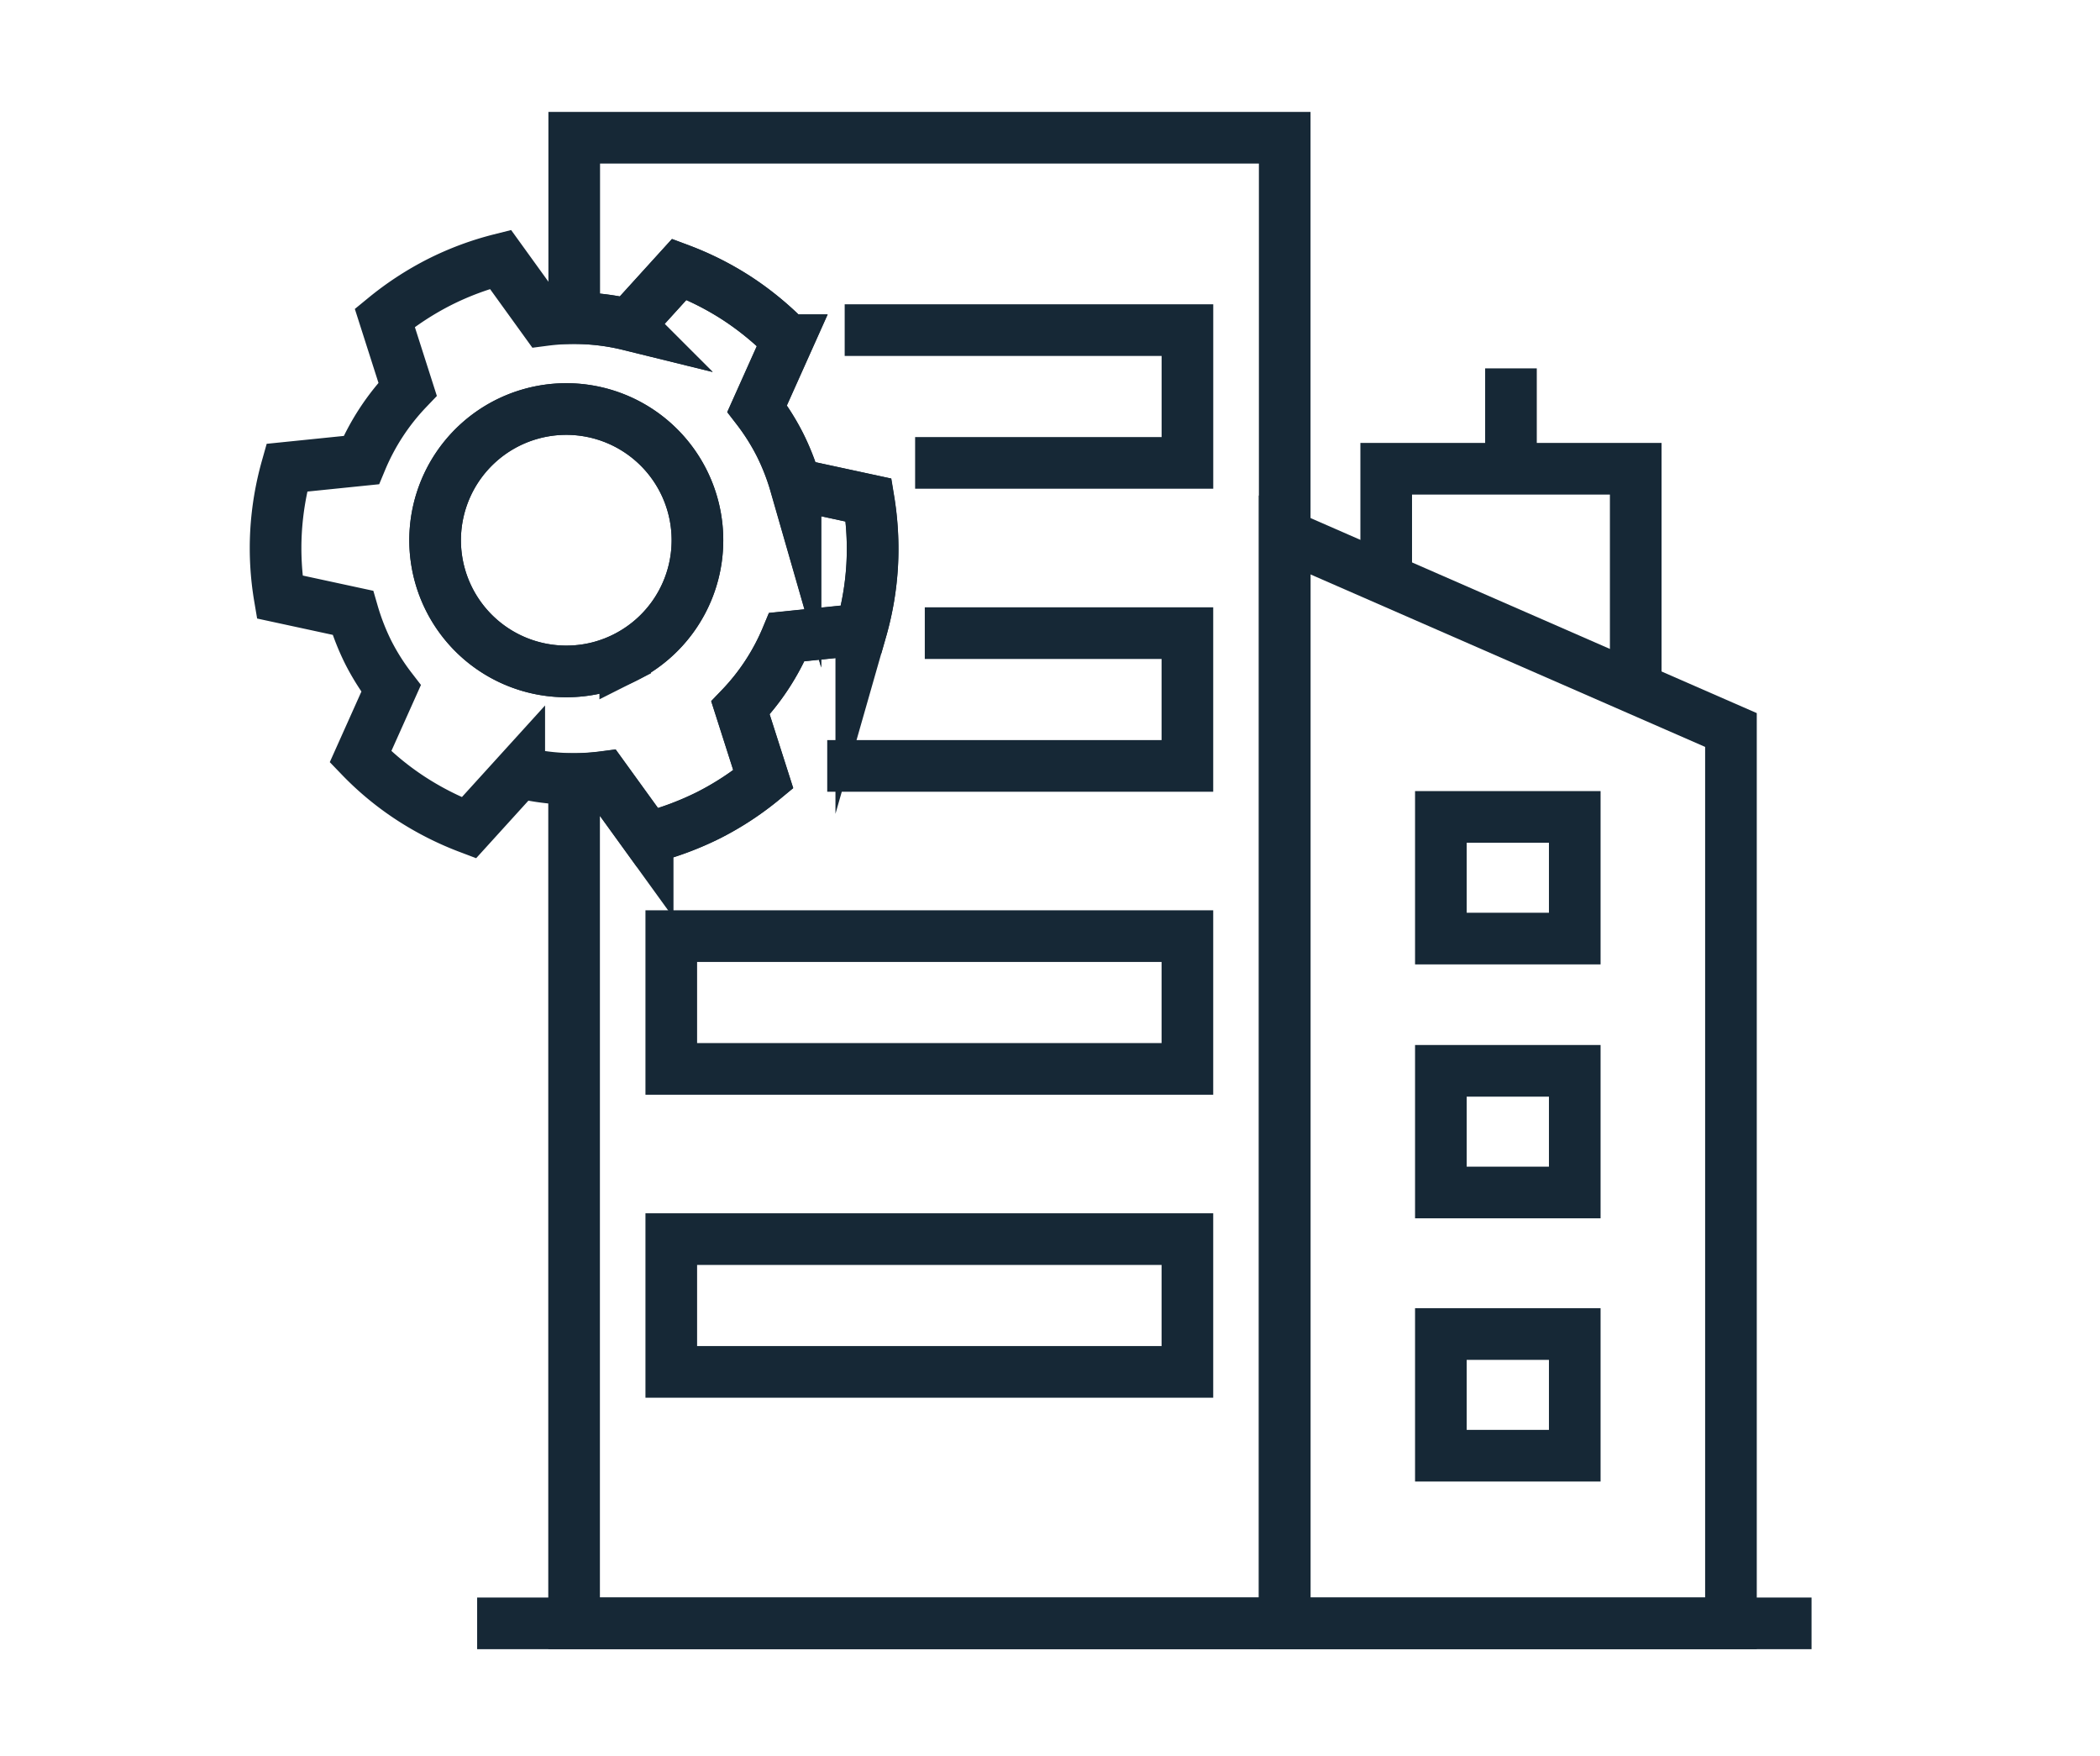
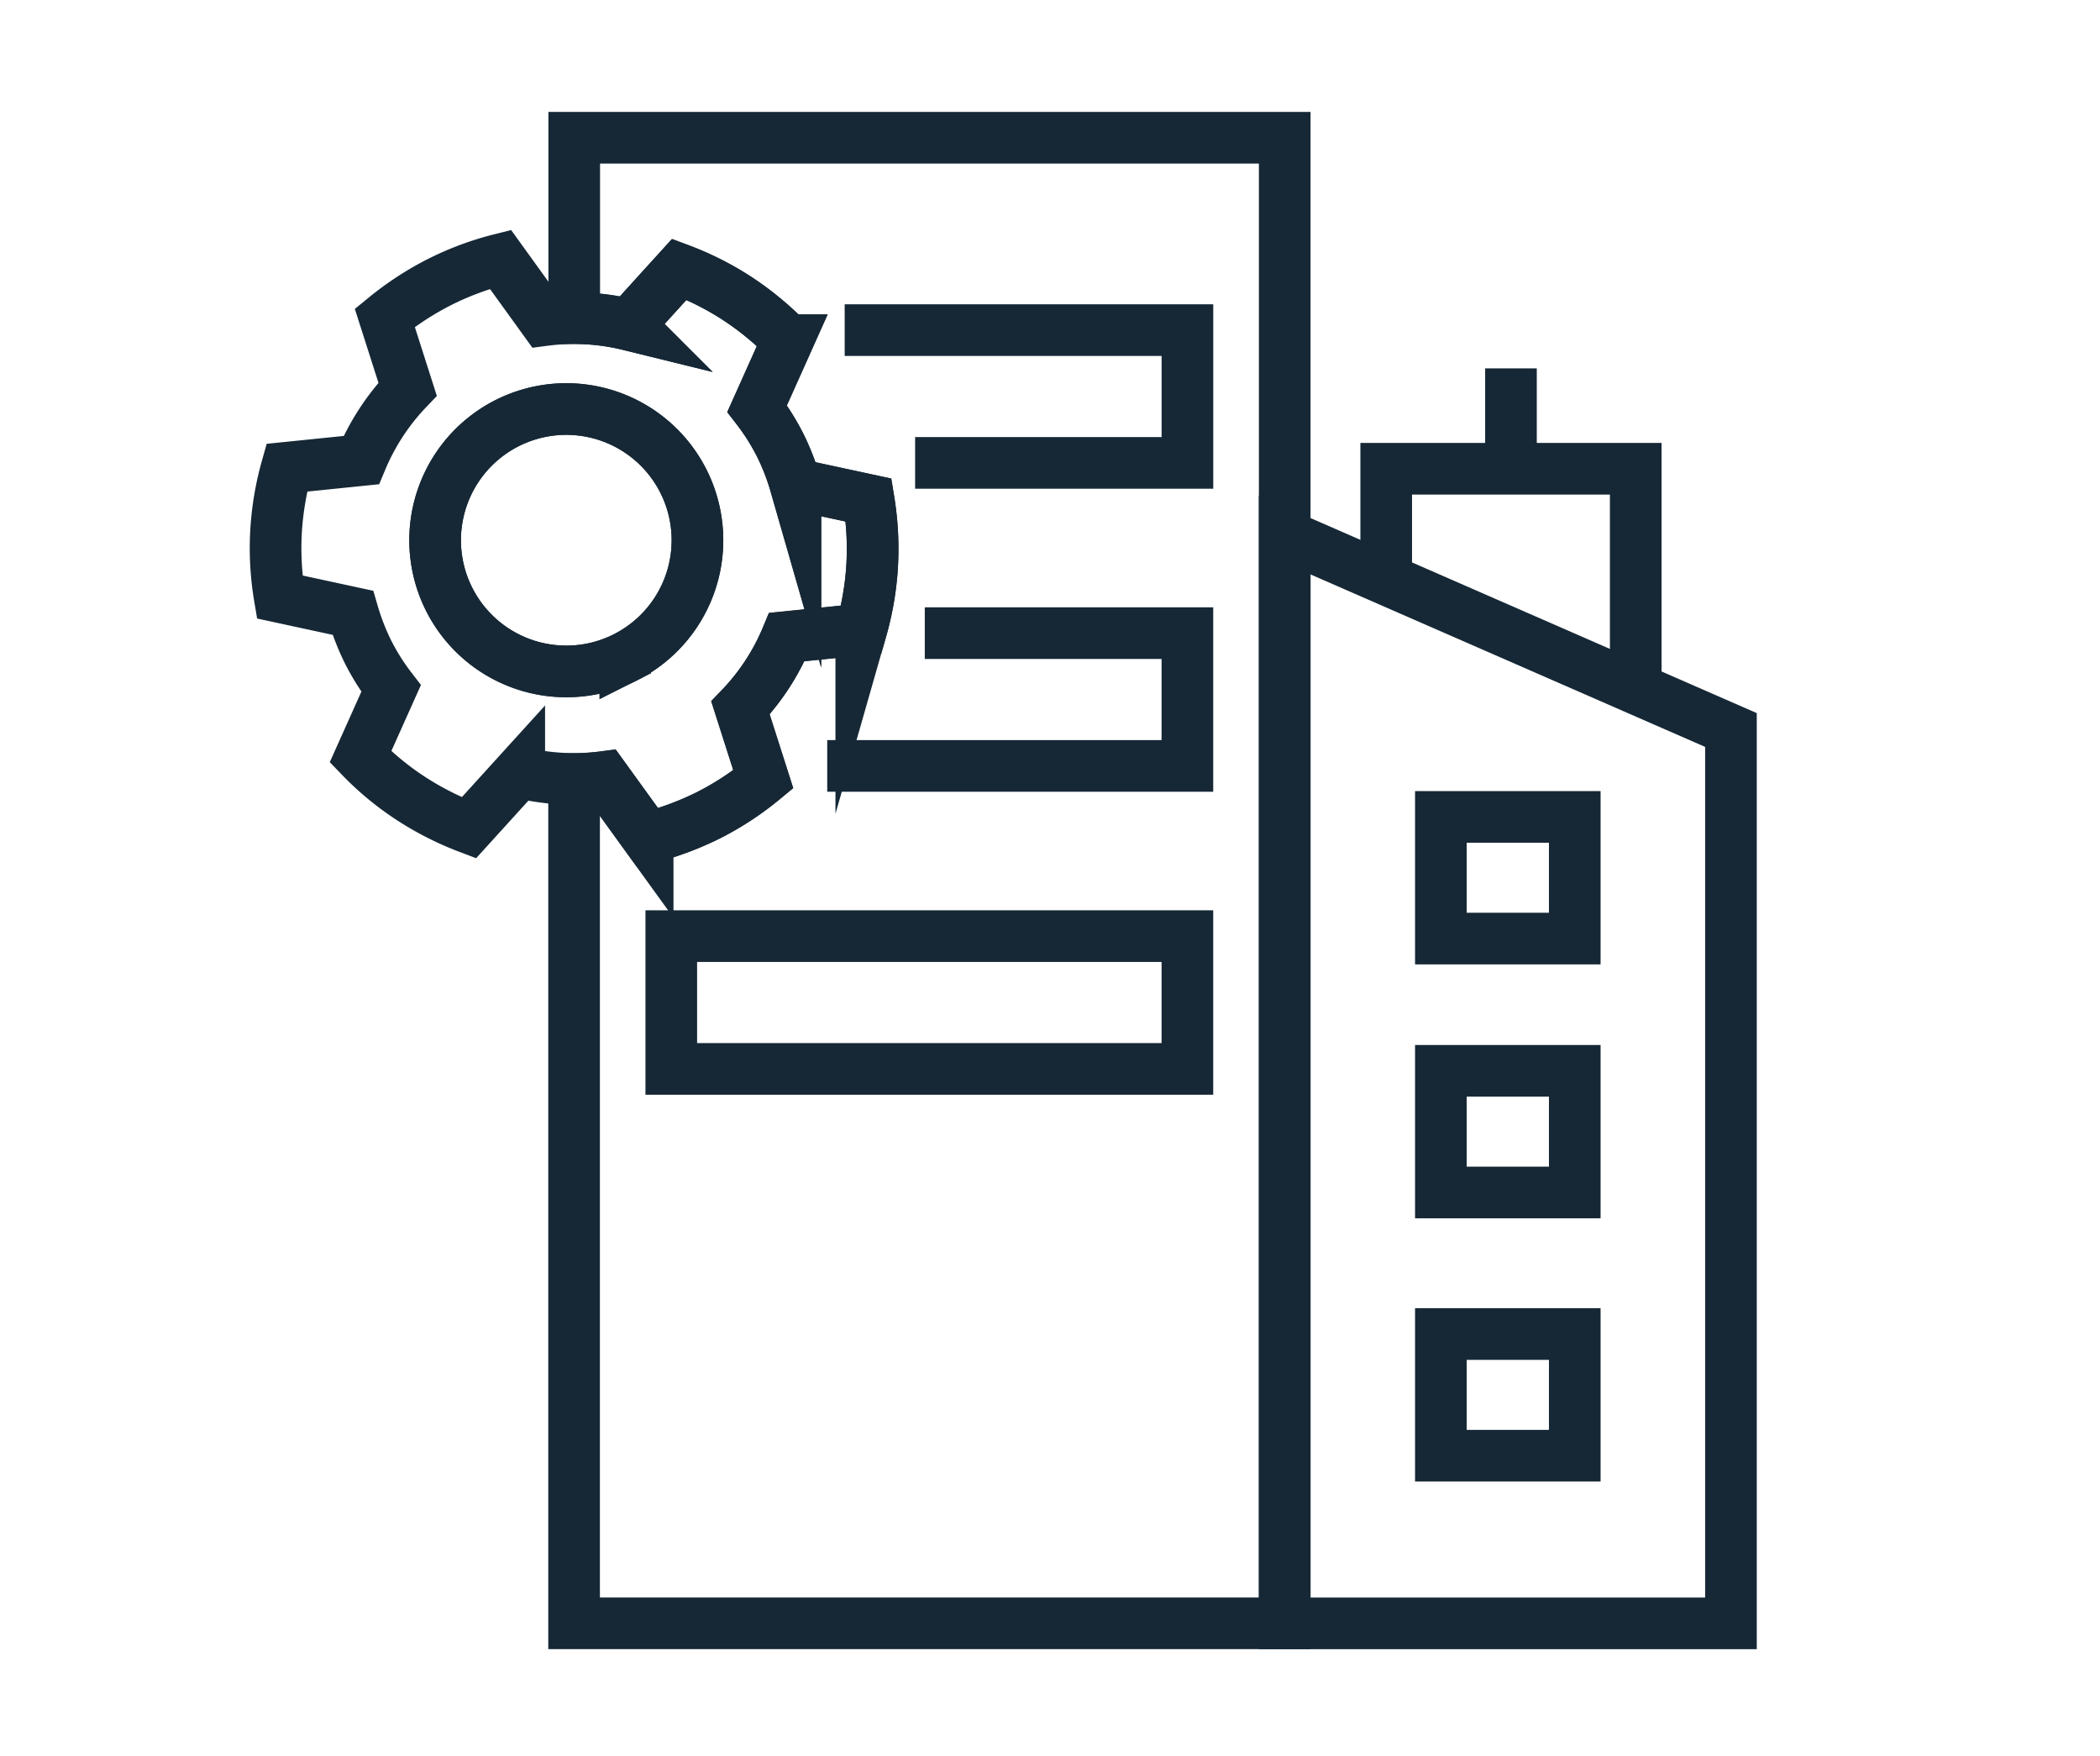
<svg xmlns="http://www.w3.org/2000/svg" width="61" height="51" viewBox="0 0 61 51">
  <defs>
    <clipPath id="clip-path">
      <rect id="Rectangle_228" data-name="Rectangle 228" width="61" height="51" transform="translate(-348 1605)" fill="#fff" stroke="#707070" stroke-width="1" />
    </clipPath>
  </defs>
  <g id="Mask_Group_9" data-name="Mask Group 9" transform="translate(348 -1605)" clip-path="url(#clip-path)">
    <g id="Group_39" data-name="Group 39" transform="translate(-931.982 -5.434)">
      <g id="Group_37" data-name="Group 37" transform="translate(597.842 1614.434)">
        <path id="Path_99" data-name="Path 99" d="M627.106,1628.986v-6.247h-7.248v3.16" transform="translate(-593.452 -1613.126)" fill="none" stroke="#162836" stroke-miterlimit="10" stroke-width="1.5" />
        <path id="Path_100" data-name="Path 100" d="M620.119,1614.434v43.143H599.477V1633.06a6.745,6.745,0,0,0,.86-.057l1.277,1.766a8.922,8.922,0,0,0,1.776-.662,8.6,8.6,0,0,0,1.582-1.038l-.663-2.074a6.654,6.654,0,0,0,1.347-2.057l2.163-.221a8.561,8.561,0,0,0,.316-1.867,8.681,8.681,0,0,0-.1-1.893l-2.127-.459a6.727,6.727,0,0,0-.45-1.153,6.655,6.655,0,0,0-.661-1.045l.89-1.986a8.748,8.748,0,0,0-1.46-1.206,8.579,8.579,0,0,0-1.69-.853l-1.463,1.611a6.624,6.624,0,0,0-1.593-.192v-5.24Z" transform="translate(-596.661 -1614.434)" fill="none" stroke="#162836" stroke-miterlimit="10" stroke-width="1.5" />
        <path id="Path_101" data-name="Path 101" d="M606.268,1619.261h9.956v3.856h-7.91" transform="translate(-595.592 -1613.674)" fill="none" stroke="#162836" stroke-miterlimit="10" stroke-width="1.5" />
        <path id="Path_102" data-name="Path 102" d="M608.664,1626.863h7.628v3.856H605.83" transform="translate(-595.661 -1612.476)" fill="none" stroke="#162836" stroke-miterlimit="10" stroke-width="1.5" />
        <rect id="Rectangle_30" data-name="Rectangle 30" width="14.992" height="3.856" transform="translate(5.639 23.186)" fill="none" stroke="#162836" stroke-miterlimit="10" stroke-width="1.5" />
-         <rect id="Rectangle_31" data-name="Rectangle 31" width="14.992" height="3.856" transform="translate(5.639 31.985)" fill="none" stroke="#162836" stroke-miterlimit="10" stroke-width="1.5" />
        <path id="Path_103" data-name="Path 103" d="M630.273,1656.009H617.309V1624.4l12.964,5.665Z" transform="translate(-593.853 -1612.865)" fill="none" stroke="#162836" stroke-miterlimit="10" stroke-width="1.5" />
        <line id="Line_20" data-name="Line 20" y2="2.916" transform="translate(30.03 6.698)" fill="none" stroke="#162836" stroke-miterlimit="10" stroke-width="1.5" />
        <g id="Group_34" data-name="Group 34" transform="translate(27.994 19.724)">
          <g id="Group_32" data-name="Group 32">
            <rect id="Rectangle_32" data-name="Rectangle 32" width="3.889" height="3.533" fill="none" stroke="#162836" stroke-miterlimit="10" stroke-width="1.5" />
          </g>
          <g id="Group_33" data-name="Group 33" transform="translate(0 7.374)">
            <rect id="Rectangle_33" data-name="Rectangle 33" width="3.889" height="3.533" fill="none" stroke="#162836" stroke-miterlimit="10" stroke-width="1.5" />
          </g>
        </g>
        <g id="Group_36" data-name="Group 36" transform="translate(27.994 34.742)">
          <g id="Group_35" data-name="Group 35">
            <rect id="Rectangle_34" data-name="Rectangle 34" width="3.889" height="3.533" fill="none" stroke="#162836" stroke-miterlimit="10" stroke-width="1.5" />
          </g>
        </g>
-         <line id="Line_21" data-name="Line 21" x2="38.761" transform="translate(0 43.144)" fill="none" stroke="#162836" stroke-miterlimit="10" stroke-width="1.5" />
      </g>
      <g id="Group_38" data-name="Group 38" transform="translate(591.982 1617.965)">
        <path id="Path_104" data-name="Path 104" d="M609.211,1624.477l-2.128-.459a6.727,6.727,0,0,0-.45-1.153,6.651,6.651,0,0,0-.661-1.045l.89-1.986a8.743,8.743,0,0,0-1.46-1.206,8.578,8.578,0,0,0-1.69-.853l-1.463,1.611a6.624,6.624,0,0,0-1.593-.192,6.77,6.77,0,0,0-.863.057l-1.274-1.765a8.563,8.563,0,0,0-1.774.661,8.782,8.782,0,0,0-1.586,1.036l.663,2.074a6.724,6.724,0,0,0-1.346,2.059l-2.164.221A8.678,8.678,0,0,0,592,1625.4a8.531,8.531,0,0,0,.106,1.891l2.125.459a6.889,6.889,0,0,0,.45,1.153,6.7,6.7,0,0,0,.661,1.045l-.889,1.984a8.406,8.406,0,0,0,1.458,1.206,8.79,8.79,0,0,0,1.69.857l1.464-1.612a6.66,6.66,0,0,0,2.455.135l1.277,1.766a8.923,8.923,0,0,0,1.776-.662,8.6,8.6,0,0,0,1.582-1.038l-.663-2.074a6.653,6.653,0,0,0,1.347-2.057l2.163-.221a8.569,8.569,0,0,0,.316-1.867A8.685,8.685,0,0,0,609.211,1624.477Zm-7.067,4.569a3.769,3.769,0,0,1-1.487.4,3.81,3.81,0,1,1,1.487-.4Z" transform="translate(-591.982 -1617.485)" fill="none" stroke="#162836" stroke-miterlimit="10" stroke-width="1.5" />
        <path id="Path_105" data-name="Path 105" d="M601.514,1628.453a3.769,3.769,0,0,1-1.487.4,3.81,3.81,0,1,1,1.487-.4Z" transform="translate(-591.352 -1616.892)" fill="none" stroke="#162836" stroke-miterlimit="10" stroke-width="1.5" />
      </g>
    </g>
  </g>
</svg>